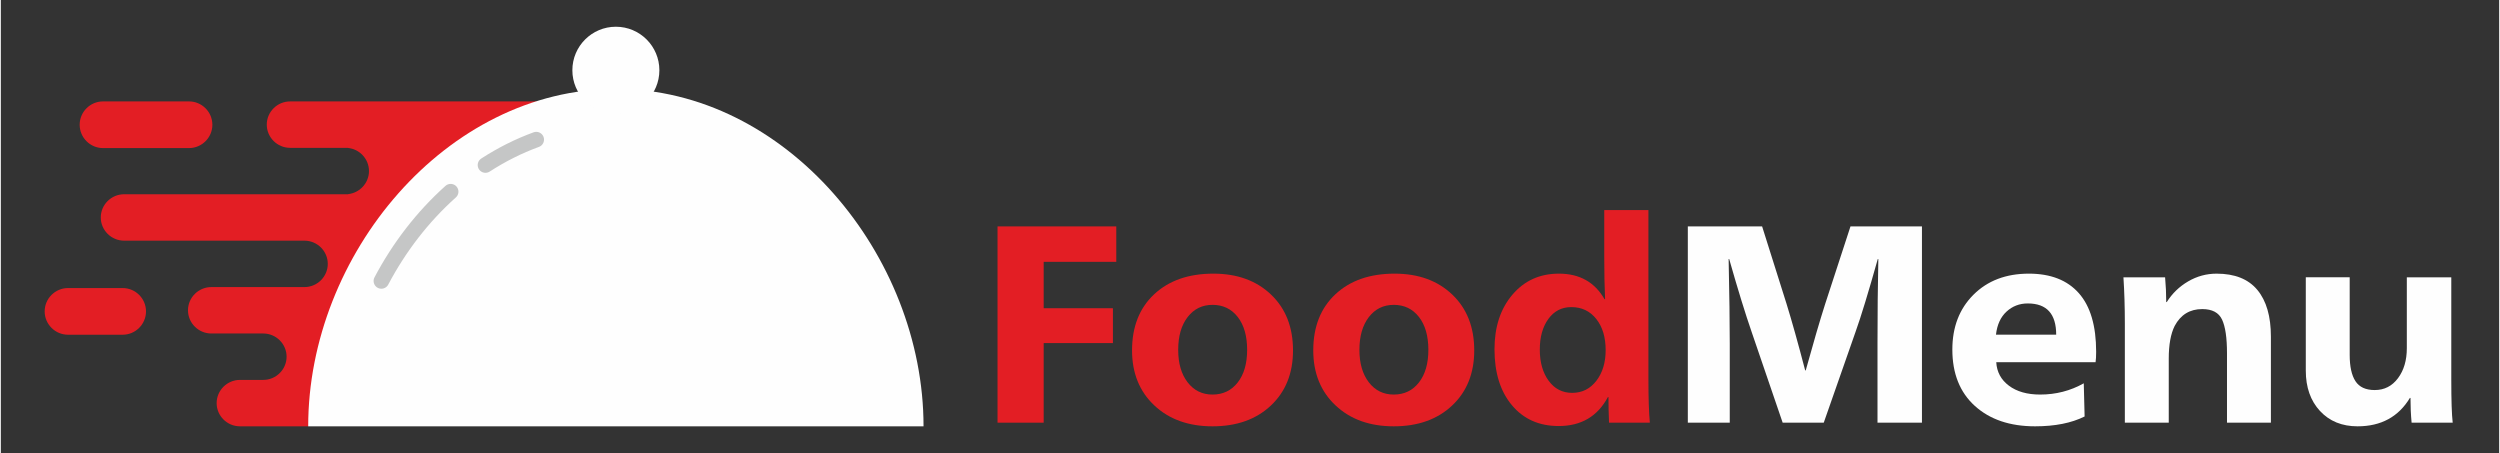
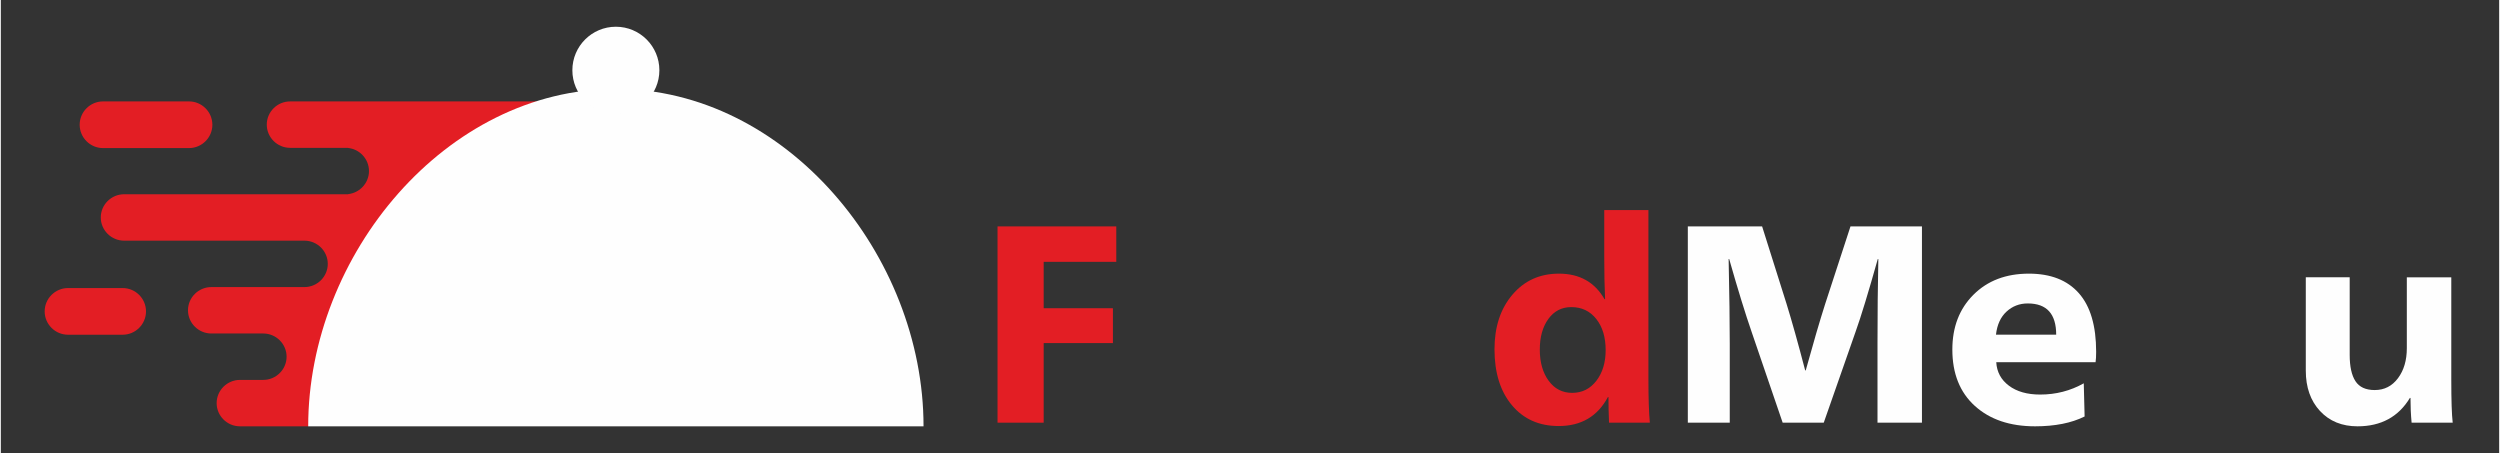
<svg xmlns="http://www.w3.org/2000/svg" xml:space="preserve" width="2152px" height="390px" version="1.1" style="shape-rendering:geometricPrecision; text-rendering:geometricPrecision; image-rendering:optimizeQuality; fill-rule:evenodd; clip-rule:evenodd" viewBox="0 0 2152 390.26">
  <rect x="0" y="0" width="2152" height="390.26" fill="#333333" stroke="none" />
  <defs>
    <style type="text/css">
   
    .str0 {stroke:#C5C6C6;stroke-width:13.38;stroke-linecap:round;stroke-linejoin:round;stroke-miterlimit:22.926}
    .fil2 {fill:none}
    .fil1 {fill:#FEFEFE}
    .fil0 {fill:#E31E24}
    .fil4 {fill:#FEFEFE;fill-rule:nonzero}
    .fil3 {fill:#E31E24;fill-rule:nonzero}
   
  </style>
    <clipPath id="id0">
      <path d="M0 0l2152 0 0 390.26 -2152 0 0 -390.26z" />
    </clipPath>
  </defs>
  <g id="Layer_x0020_1">
    <g>
  </g>
    <g style="clip-path:url(#id0)">
      <g>
        <path class="fil0" d="M264.76 367.22l-58.78 0c-11.05,0 -20.09,-8.99 -20.09,-19.99l0 0c0,-10.99 9.04,-19.99 20.09,-19.99l20.07 0c11.05,0 20.09,-8.99 20.09,-19.99l0 0c0,-10.99 -9.04,-19.99 -20.09,-19.99l-44.74 0c-11.05,0 -20.1,-8.99 -20.1,-19.99l0 0c0,-10.99 9.05,-19.99 20.1,-19.99l80.21 0c11.05,0 20.1,-8.99 20.1,-19.99l0 0c0,-11 -9.05,-19.99 -20.1,-19.99l-155.34 0c-11.05,0 -20.09,-9 -20.09,-19.99l0 0c0,-11 9.04,-19.99 20.09,-19.99l194.3 0c-0.56,-0.01 -1.12,-0.03 -1.68,-0.08 10.23,-0.91 18.31,-9.52 18.31,-19.91l0 0c0,-10.4 -8.08,-19.01 -18.31,-19.91 0.56,-0.05 1.12,-0.08 1.68,-0.08l-51.32 0c-11.05,0 -20.09,-9 -20.09,-19.99l0 0c0,-11 9.04,-19.99 20.09,-19.99l221.57 0 -205.97 279.86z" />
        <path class="fil1" d="M264.76 367.22c0,-147.48 118.65,-290.65 265.01,-290.65 146.37,0 265.02,143.17 265.02,290.65l-530.03 0z" />
-         <path class="fil2 str0" d="M461.2 120.26c-15.36,5.61 -30,13.02 -43.75,21.91m-29.98 22.92c-24.13,21.56 -44.42,47.95 -59.69,76.92" />
-         <path class="fil1" d="M529.77 23.03c20.7,0 37.48,16.78 37.48,37.48 0,20.7 -16.78,37.48 -37.48,37.48 -20.69,0 -37.47,-16.78 -37.47,-37.48 0,-20.7 16.78,-37.48 37.47,-37.48z" />
+         <path class="fil1" d="M529.77 23.03c20.7,0 37.48,16.78 37.48,37.48 0,20.7 -16.78,37.48 -37.48,37.48 -20.69,0 -37.47,-16.78 -37.47,-37.48 0,-20.7 16.78,-37.48 37.47,-37.48" />
        <path class="fil0" d="M99.53 288.32l-36.25 0 -5.42 0c-11.06,0 -20.1,-9.04 -20.1,-20.1l0 0c0,-11.05 9.04,-20.09 20.1,-20.09l5.42 0 36.25 0 5.42 0c11.05,0 20.1,9.04 20.1,20.09l0 0c0,11.06 -9.05,20.1 -20.1,20.1l-5.42 0z" />
        <path class="fil0" d="M129.68 127.55l-9.24 0 -5.42 0 -21.59 0 -5.43 0c-11.05,0 -20.09,-9.05 -20.09,-20.1l0 0c0,-11.05 9.04,-20.09 20.09,-20.09l5.43 0 21.59 0 5.42 0 9.24 0 5.42 0 21.59 0 5.42 0c11.05,0 20.1,9.04 20.1,20.09l0 0c0,11.05 -9.05,20.1 -20.1,20.1l-5.42 0 -21.59 0 -5.42 0z" />
        <polygon class="fil3" points="858.53,195.02 858.53,364.08 898.28,364.08 898.28,295.53 957.91,295.53 957.91,265.5 898.28,265.5 898.28,225.54 960.82,225.54 960.82,195.02 " />
-         <path id="1" class="fil3" d="M1044.45 235.71c-21.33,0 -38.34,5.93 -51.03,17.8 -12.68,11.87 -19.02,27.98 -19.02,48.32 0,19.54 6.38,35.32 19.14,47.35 12.77,12.03 29.5,18.04 50.18,18.04 20.85,0 37.61,-5.97 50.3,-17.92 12.68,-11.95 19.03,-27.77 19.03,-47.47 0,-20.02 -6.31,-36.05 -18.91,-48.08 -12.61,-12.02 -29.17,-18.04 -49.69,-18.04zm-0.73 26.88c9.05,0 16.28,3.48 21.7,10.42 5.41,6.94 8.12,16.39 8.12,28.34 0,11.78 -2.71,21.15 -8.12,28.09 -5.42,6.95 -12.65,10.42 -21.7,10.42 -8.89,0 -16.04,-3.52 -21.45,-10.54 -5.42,-7.02 -8.12,-16.35 -8.12,-27.97 0,-11.79 2.7,-21.2 8.12,-28.22 5.41,-7.02 12.56,-10.54 21.45,-10.54z" />
-         <path id="2" class="fil3" d="M1200.55 235.71c-21.33,0 -38.34,5.93 -51.02,17.8 -12.69,11.87 -19.03,27.98 -19.03,48.32 0,19.54 6.38,35.32 19.15,47.35 12.77,12.03 29.49,18.04 50.17,18.04 20.85,0 37.62,-5.97 50.3,-17.92 12.69,-11.95 19.03,-27.77 19.03,-47.47 0,-20.02 -6.3,-36.05 -18.91,-48.08 -12.6,-12.02 -29.16,-18.04 -49.69,-18.04zm-0.73 26.88c9.05,0 16.28,3.48 21.7,10.42 5.41,6.94 8.12,16.39 8.12,28.34 0,11.78 -2.71,21.15 -8.12,28.09 -5.42,6.95 -12.65,10.42 -21.7,10.42 -8.88,0 -16.03,-3.52 -21.45,-10.54 -5.41,-7.02 -8.12,-16.35 -8.12,-27.97 0,-11.79 2.71,-21.2 8.12,-28.22 5.42,-7.02 12.57,-10.54 21.45,-10.54z" />
        <path id="3" class="fil3" d="M1352.78 264.53c8.89,0 16.04,3.39 21.45,10.17 5.41,6.79 8.12,15.75 8.12,26.89 0,10.66 -2.67,19.46 -8,26.4 -5.33,6.94 -12.28,10.41 -20.85,10.41 -8.4,0 -15.15,-3.47 -20.24,-10.41 -5.09,-6.94 -7.63,-15.91 -7.63,-26.89 0,-10.81 2.46,-19.61 7.39,-26.4 4.93,-6.78 11.52,-10.17 19.76,-10.17zm31.99 77.51c0,7.26 0.17,14.61 0.49,22.04l35.15 0c-0.81,-8.72 -1.22,-21.16 -1.22,-37.3l0 -145.81 -38.05 0 0 40.45c0,13.56 0.24,25.67 0.72,36.33l-0.48 0c-8.4,-14.69 -21.49,-22.04 -39.27,-22.04 -16.48,0 -29.85,6.06 -40.11,18.17 -10.27,12.1 -15.4,27.77 -15.4,46.98 0,20.19 5.01,36.25 15.03,48.2 10.02,11.95 23.43,17.92 40.24,17.92 19.39,0 33.53,-8.31 42.42,-24.94l0.48 0z" />
        <path id="4" class="fil4" d="M1517.12 195.02l-63.99 0 0 169.06 36.12 0 0 -67.82c0,-18.41 -0.33,-42.79 -0.97,-73.14l0.48 0c7.44,26.15 13.9,47.14 19.39,62.97l26.67 77.99 35.39 0 27.39 -78.23c4.69,-13.08 11.07,-33.99 19.15,-62.73l0.48 0c-0.48,22.76 -0.72,47.14 -0.72,73.14l0 67.82 38.29 0 0 -169.06 -61.56 0 -21.82 66.85c-4.69,14.69 -10.26,33.74 -16.73,57.16l-0.48 0c-5.98,-22.93 -11.31,-41.98 -16,-57.16l-21.09 -66.85z" />
        <path id="5" class="fil4" d="M1804.36 312c0.33,-2.26 0.49,-5.24 0.49,-8.96 0,-22.44 -4.97,-39.28 -14.91,-50.5 -9.94,-11.22 -24.28,-16.83 -43.02,-16.83 -19.72,0 -35.64,6.06 -47.76,18.17 -12.12,12.1 -18.18,27.85 -18.18,47.22 0,20.67 6.47,36.86 19.4,48.57 12.92,11.7 30.21,17.55 51.87,17.55 17.13,0 31.35,-2.82 42.66,-8.47l-0.73 -28.58c-11.47,6.46 -23.99,9.69 -37.57,9.69 -11.15,0 -20.12,-2.55 -26.9,-7.63 -6.79,-5.09 -10.43,-11.83 -10.91,-20.23l85.56 0zm-85.8 -23.73c0.97,-8.56 4,-15.18 9.09,-19.86 5.09,-4.69 11.19,-7.03 18.3,-7.03 16.32,0 24.48,8.96 24.48,26.89l-51.87 0z" />
-         <path id="6" class="fil4" d="M1865.21 260.17c0,-7.1 -0.33,-14.21 -0.97,-21.31l-35.88 0c0.81,12.59 1.21,25.83 1.21,39.72l0 85.5 37.82 0 0 -55.22c0,-11.95 1.7,-21.32 5.09,-28.1 5.17,-9.69 13.09,-14.53 23.75,-14.53 8.57,0 14.26,3.02 17.09,9.08 2.83,6.05 4.24,15.7 4.24,28.94l0 59.83 37.82 0 0 -74.12c0,-17.44 -3.88,-30.84 -11.64,-40.2 -7.75,-9.37 -19.47,-14.05 -35.14,-14.05 -8.73,0 -16.89,2.22 -24.49,6.66 -7.59,4.44 -13.73,10.37 -18.42,17.8l-0.48 0z" />
        <path id="7" class="fil4" d="M2075.61 342.76c0,7.43 0.32,14.53 0.97,21.32l35.39 0c-0.81,-6.95 -1.21,-19.3 -1.21,-37.06l0 -88.16 -38.3 0 0 61.03c0,10.5 -2.55,19.14 -7.64,25.92 -5.09,6.78 -11.75,10.17 -20,10.17 -7.75,0 -13.29,-2.54 -16.6,-7.63 -3.31,-5.08 -4.97,-12.63 -4.97,-22.64l0 -66.85 -37.81 0 0 80.41c0,14.37 4.08,25.96 12.24,34.76 8.16,8.79 18.94,13.19 32.36,13.19 20.2,0 35.23,-8.15 45.08,-24.46l0.49 0z" />
      </g>
    </g>
-     <polygon class="fil2" points="0,0 2152,0 2152,390.26 0,390.26 " />
  </g>
</svg>